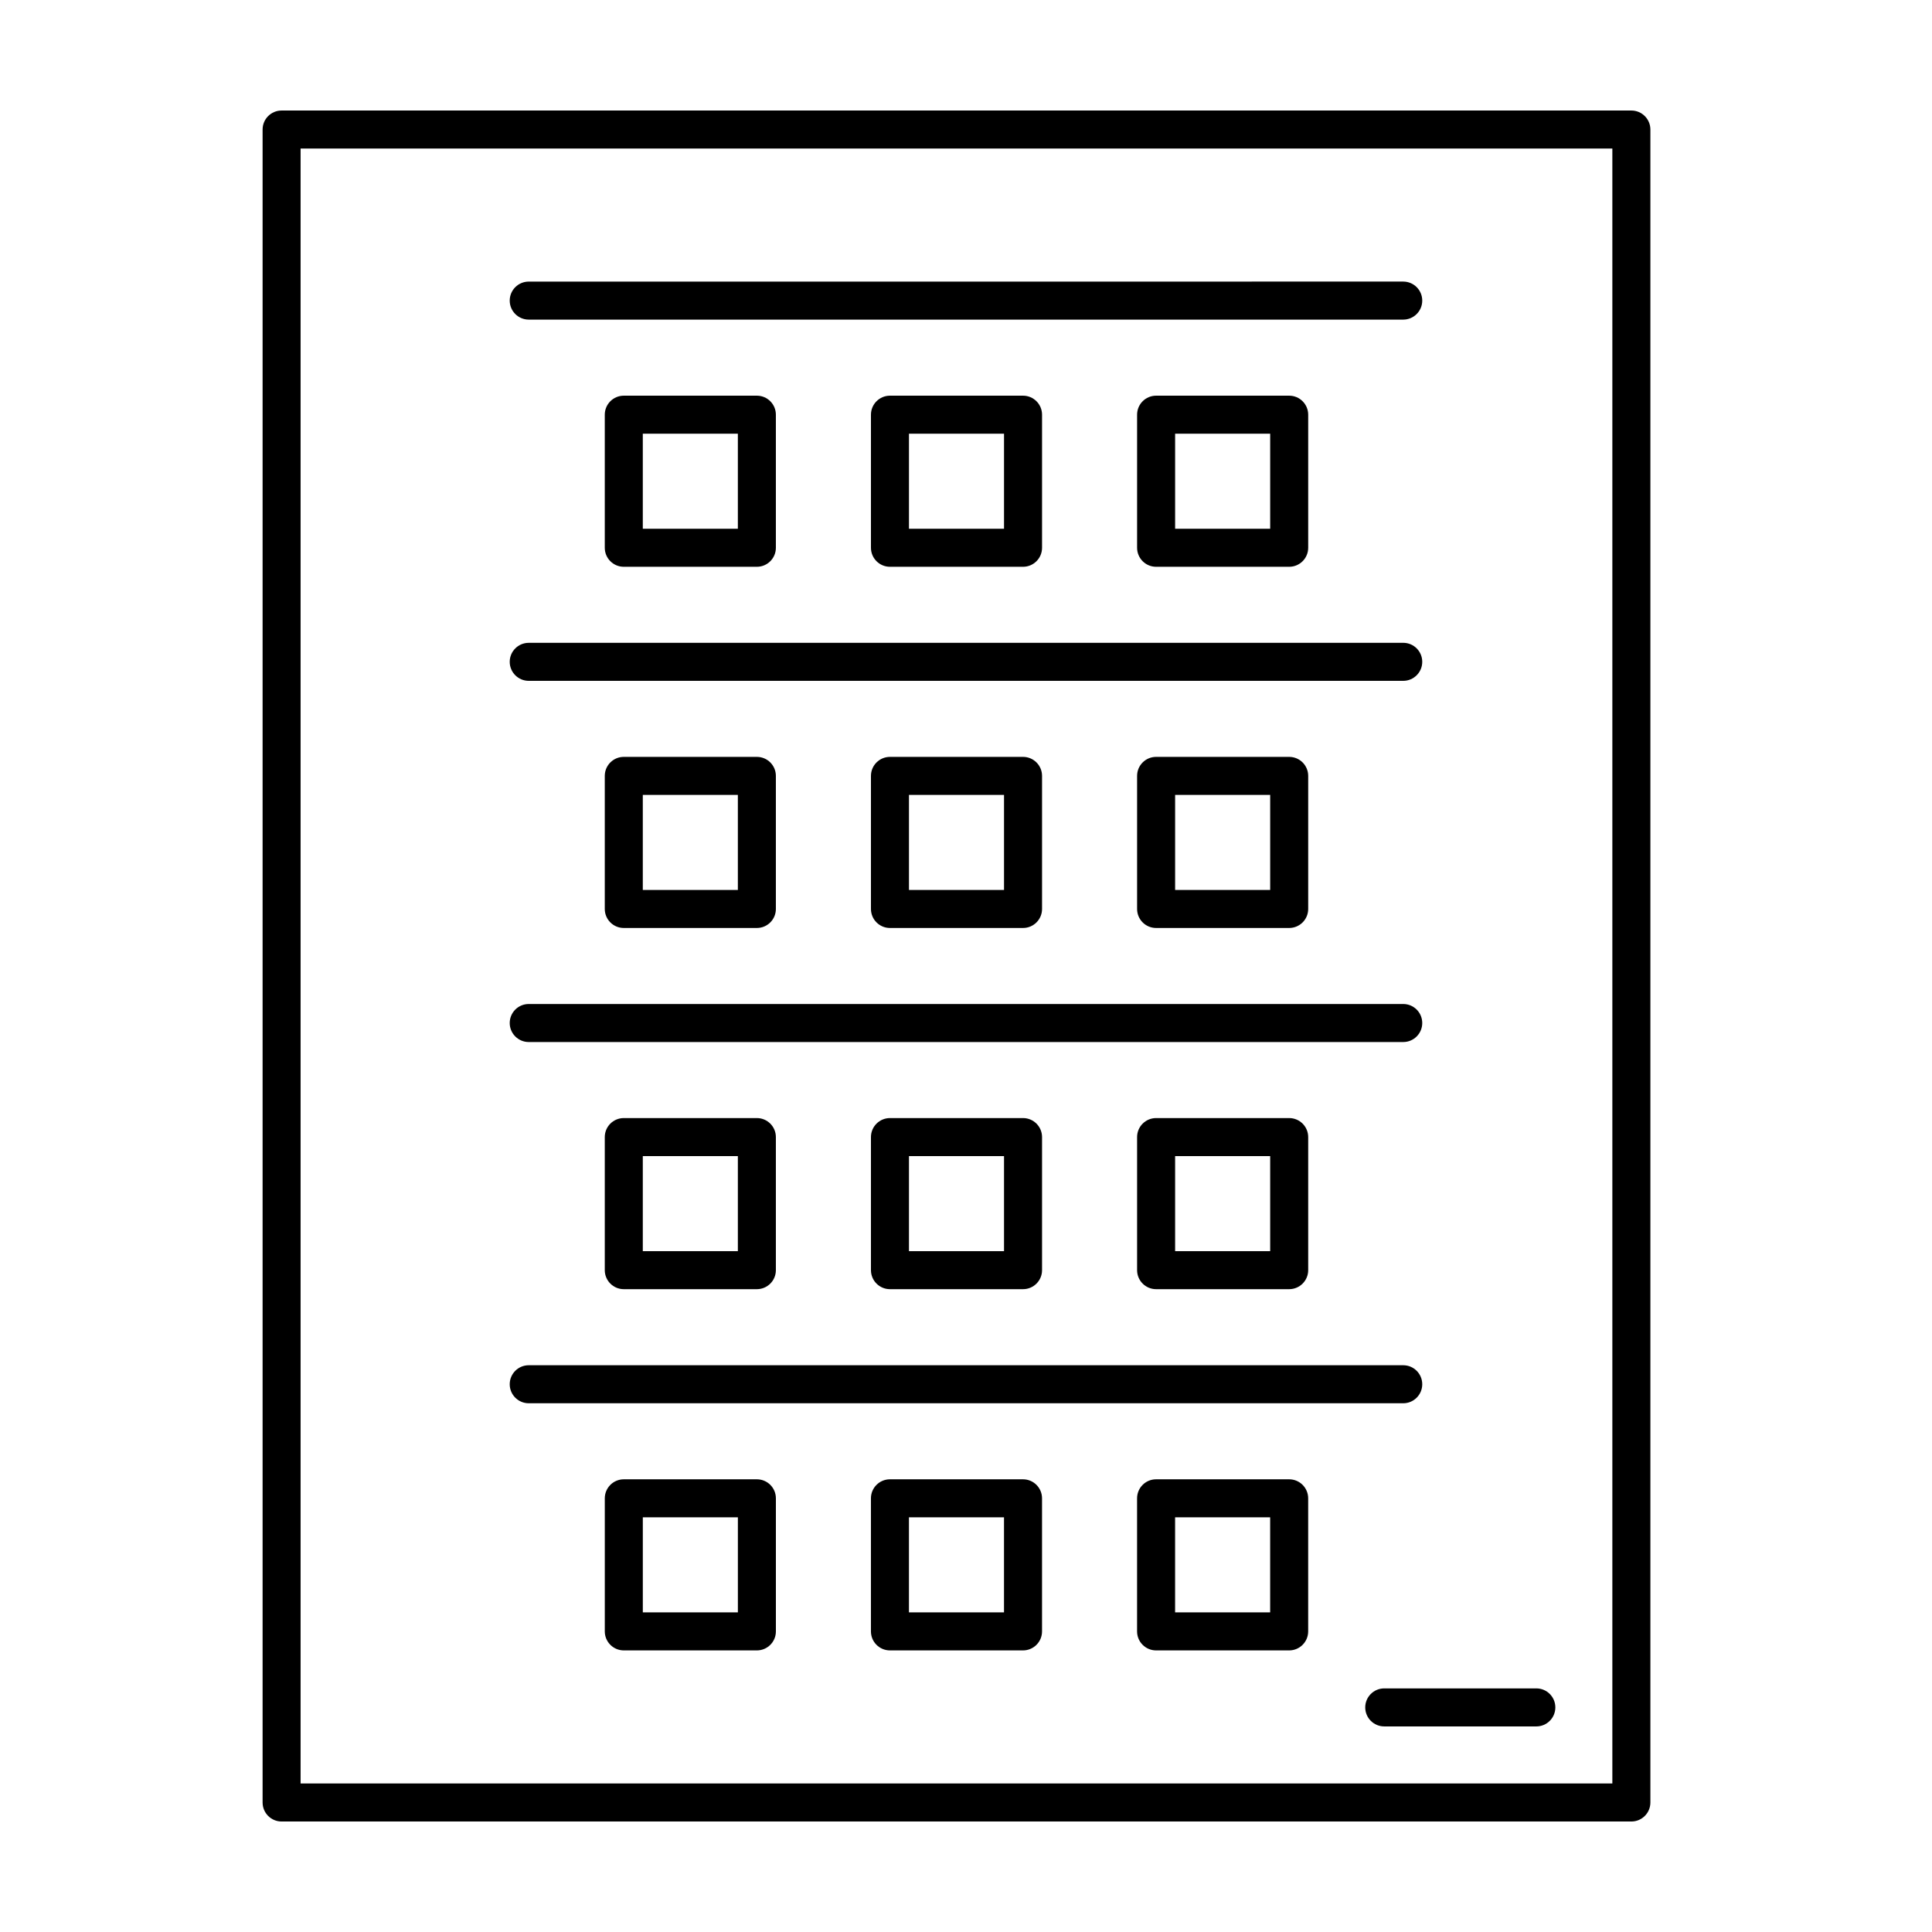
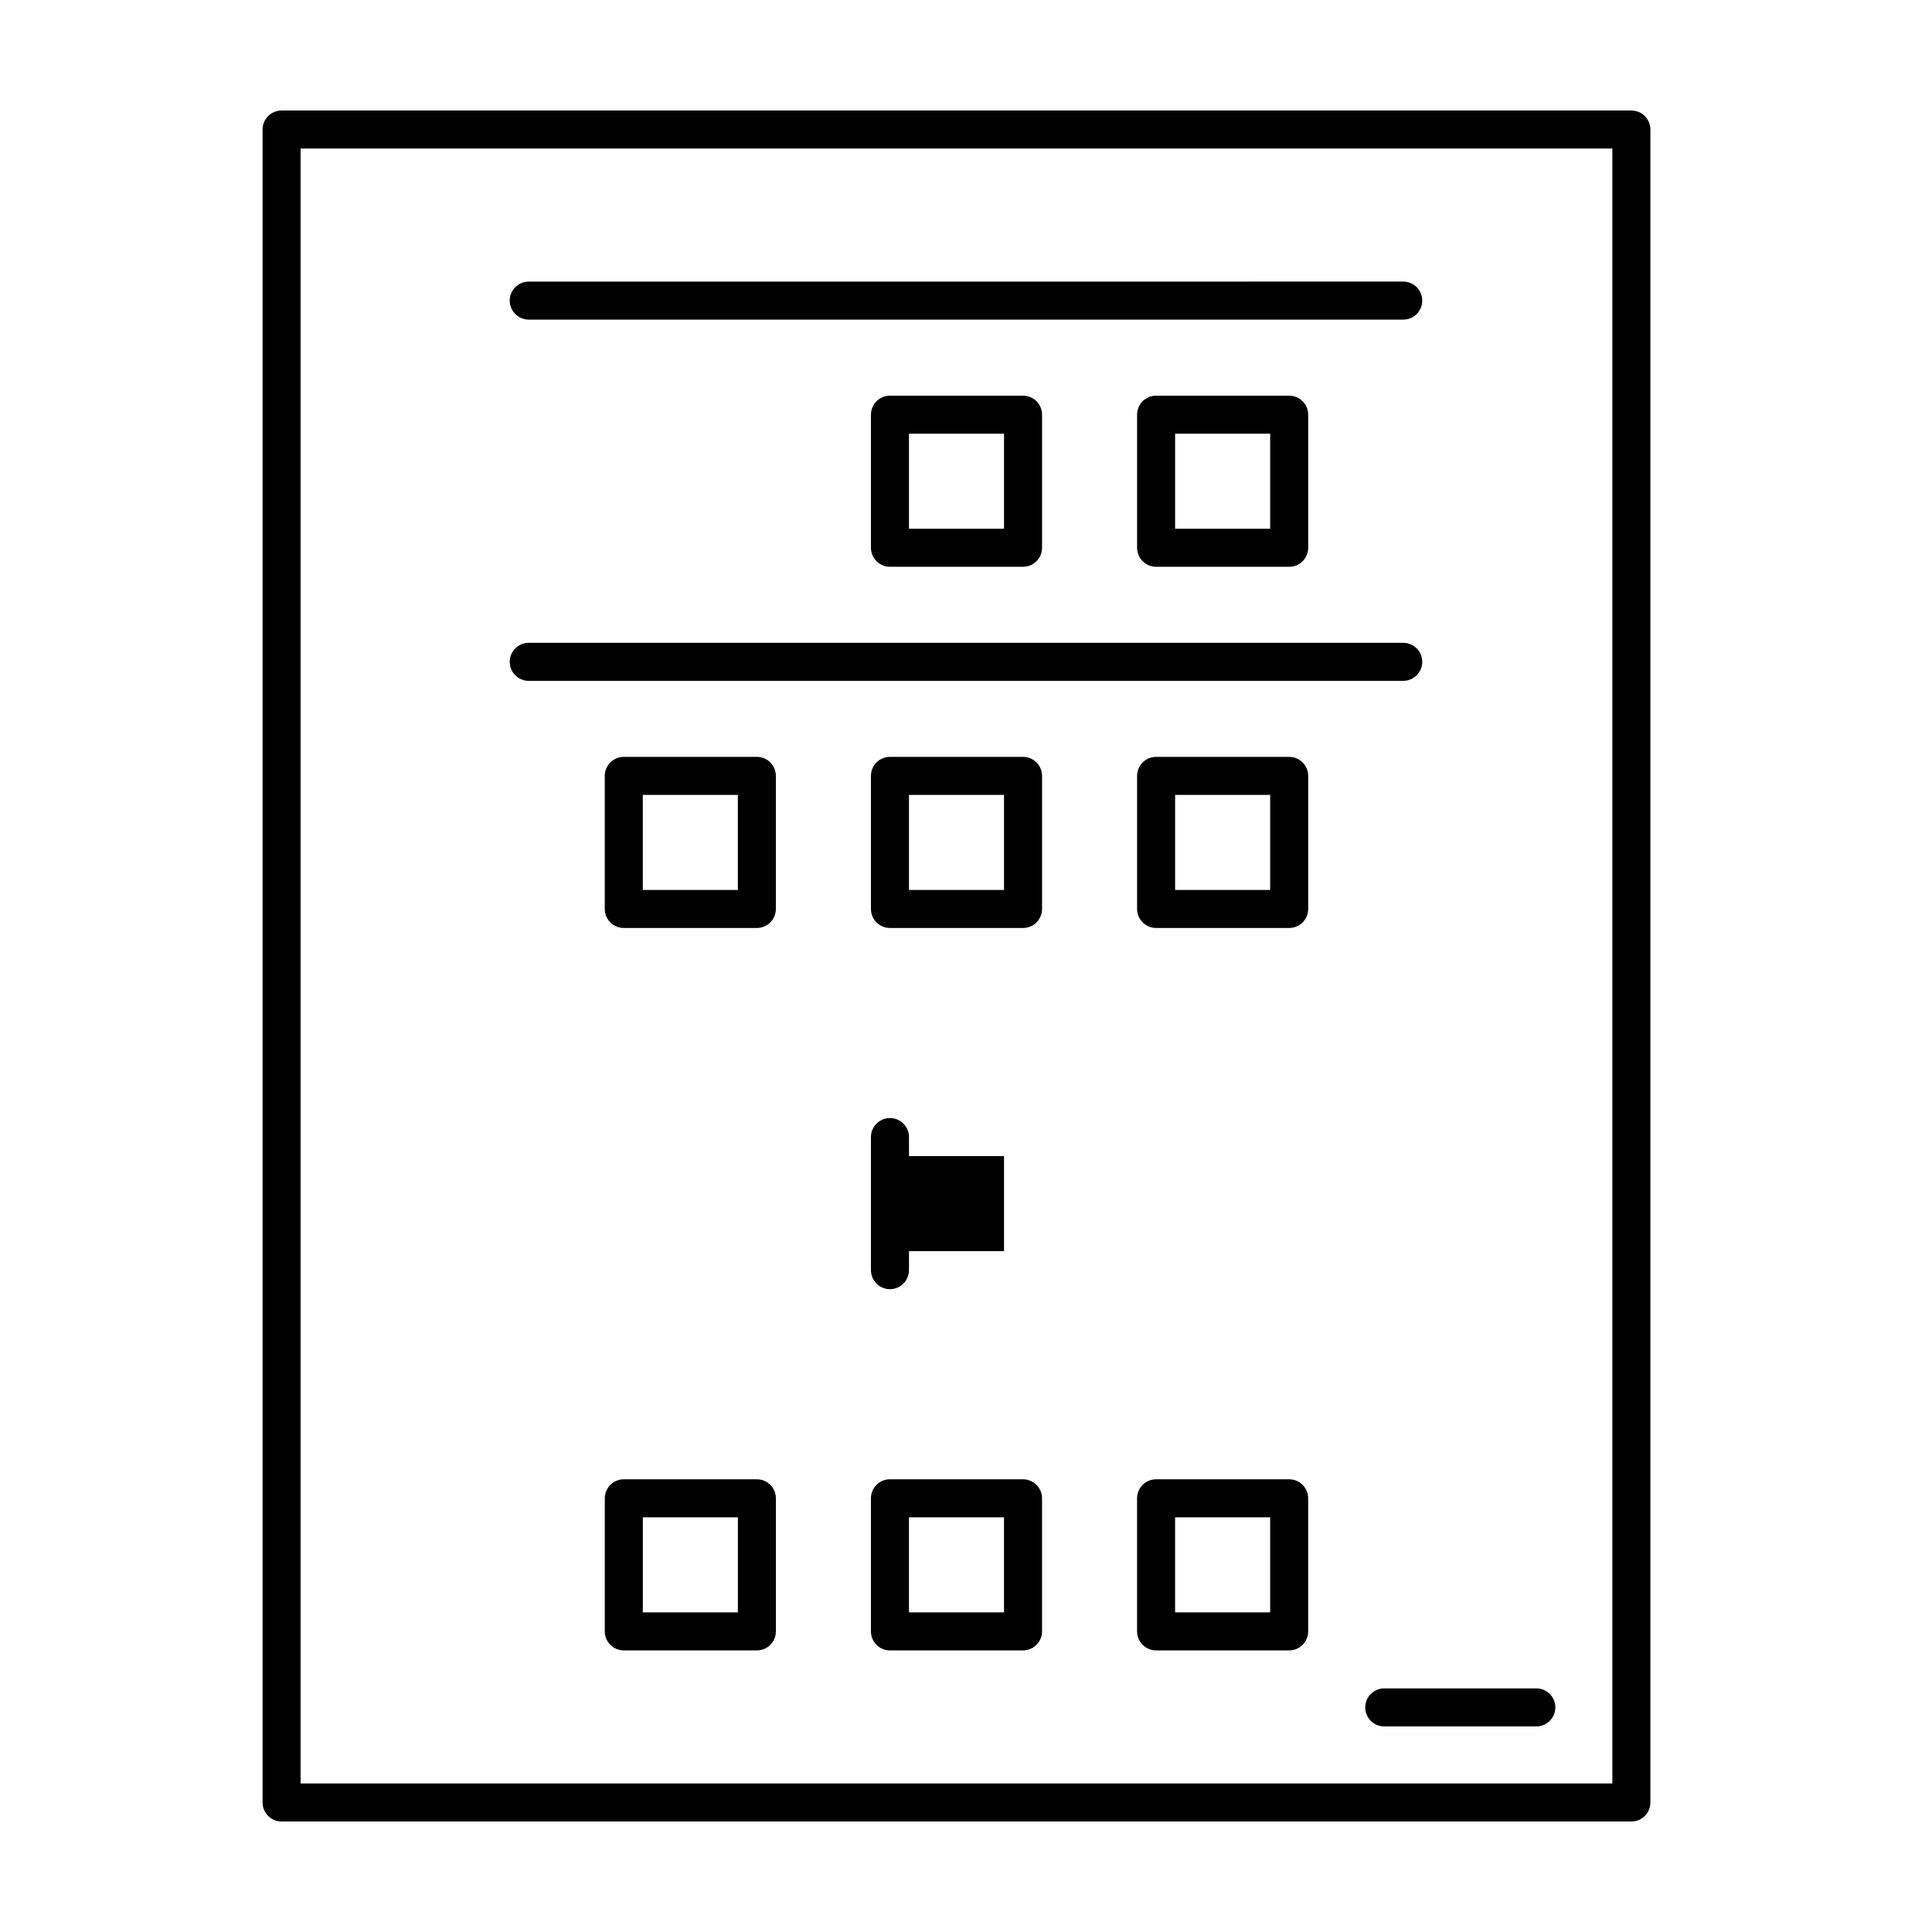
<svg xmlns="http://www.w3.org/2000/svg" fill="#000000" width="800px" height="800px" version="1.1" viewBox="144 144 512 512">
  <g>
    <path d="m576.33 173.29h-357.7c-2.781 0-5.039 2.254-5.039 5.039v443.35c0 2.781 2.254 5.039 5.039 5.039h357.7c2.781 0 5.039-2.254 5.039-5.039v-443.35c0-2.785-2.258-5.039-5.039-5.039zm-5.039 443.35h-347.63v-433.28h347.63z" />
-     <path d="m309.31 248.86c-2.781 0-5.039 2.254-5.039 5.039v35.266c0 2.781 2.254 5.039 5.039 5.039h35.266c2.781 0 5.039-2.254 5.039-5.039v-35.266c0-2.781-2.254-5.039-5.039-5.039zm30.23 35.266h-25.191v-25.191h25.191z" />
    <path d="m379.85 248.86c-2.781 0-5.039 2.254-5.039 5.039v35.266c0 2.781 2.254 5.039 5.039 5.039h35.266c2.781 0 5.039-2.254 5.039-5.039v-35.266c0-2.781-2.254-5.039-5.039-5.039zm30.227 35.266h-25.191v-25.191h25.191z" />
    <path d="m450.38 248.86c-2.781 0-5.039 2.254-5.039 5.039v35.266c0 2.781 2.254 5.039 5.039 5.039h35.266c2.781 0 5.039-2.254 5.039-5.039v-35.266c0-2.781-2.254-5.039-5.039-5.039zm30.23 35.266h-25.191v-25.191h25.191z" />
    <path d="m284.12 228.7h231.75c2.781 0 5.039-2.254 5.039-5.039 0-2.781-2.254-5.039-5.039-5.039l-231.75 0.004c-2.781 0-5.039 2.254-5.039 5.039 0.004 2.781 2.258 5.035 5.039 5.035z" />
    <path d="m309.31 344.58c-2.781 0-5.039 2.254-5.039 5.039v35.266c0 2.781 2.254 5.039 5.039 5.039h35.266c2.781 0 5.039-2.254 5.039-5.039v-35.266c0-2.781-2.254-5.039-5.039-5.039zm30.23 35.27h-25.191v-25.191h25.191z" />
    <path d="m379.85 344.58c-2.781 0-5.039 2.254-5.039 5.039v35.266c0 2.781 2.254 5.039 5.039 5.039h35.266c2.781 0 5.039-2.254 5.039-5.039v-35.266c0-2.781-2.254-5.039-5.039-5.039zm30.227 35.27h-25.191v-25.191h25.191z" />
    <path d="m450.38 344.58c-2.781 0-5.039 2.254-5.039 5.039v35.266c0 2.781 2.254 5.039 5.039 5.039h35.266c2.781 0 5.039-2.254 5.039-5.039v-35.266c0-2.781-2.254-5.039-5.039-5.039zm30.23 35.27h-25.191v-25.191h25.191z" />
    <path d="m284.12 324.43h231.75c2.781 0 5.039-2.254 5.039-5.039 0-2.781-2.254-5.039-5.039-5.039l-231.75 0.004c-2.781 0-5.039 2.254-5.039 5.039 0.004 2.781 2.258 5.035 5.039 5.035z" />
-     <path d="m309.31 440.3c-2.781 0-5.039 2.254-5.039 5.039v35.266c0 2.781 2.254 5.039 5.039 5.039h35.266c2.781 0 5.039-2.254 5.039-5.039v-35.266c0-2.781-2.254-5.039-5.039-5.039zm30.23 35.266h-25.191v-25.191h25.191z" />
-     <path d="m379.85 440.3c-2.781 0-5.039 2.254-5.039 5.039v35.266c0 2.781 2.254 5.039 5.039 5.039h35.266c2.781 0 5.039-2.254 5.039-5.039v-35.266c0-2.781-2.254-5.039-5.039-5.039zm30.227 35.266h-25.191v-25.191h25.191z" />
-     <path d="m450.38 440.3c-2.781 0-5.039 2.254-5.039 5.039v35.266c0 2.781 2.254 5.039 5.039 5.039h35.266c2.781 0 5.039-2.254 5.039-5.039v-35.266c0-2.781-2.254-5.039-5.039-5.039zm30.23 35.266h-25.191v-25.191h25.191z" />
-     <path d="m284.12 420.15h231.75c2.781 0 5.039-2.254 5.039-5.039 0-2.781-2.254-5.039-5.039-5.039h-231.75c-2.781 0-5.039 2.254-5.039 5.039 0.004 2.781 2.258 5.039 5.039 5.039z" />
+     <path d="m379.85 440.3c-2.781 0-5.039 2.254-5.039 5.039v35.266c0 2.781 2.254 5.039 5.039 5.039c2.781 0 5.039-2.254 5.039-5.039v-35.266c0-2.781-2.254-5.039-5.039-5.039zm30.227 35.266h-25.191v-25.191h25.191z" />
    <path d="m344.58 536.03h-35.266c-2.781 0-5.039 2.254-5.039 5.039v35.266c0 2.781 2.254 5.039 5.039 5.039h35.266c2.781 0 5.039-2.254 5.039-5.039v-35.266c0-2.785-2.254-5.039-5.039-5.039zm-5.035 35.266h-25.191v-25.191h25.191z" />
    <path d="m415.11 536.03h-35.266c-2.781 0-5.039 2.254-5.039 5.039v35.266c0 2.781 2.254 5.039 5.039 5.039h35.266c2.781 0 5.039-2.254 5.039-5.039v-35.266c0-2.785-2.258-5.039-5.039-5.039zm-5.039 35.266h-25.191v-25.191h25.191z" />
    <path d="m485.64 536.03h-35.266c-2.781 0-5.039 2.254-5.039 5.039v35.266c0 2.781 2.254 5.039 5.039 5.039h35.266c2.781 0 5.039-2.254 5.039-5.039v-35.266c0-2.785-2.254-5.039-5.039-5.039zm-5.035 35.266h-25.191v-25.191h25.191z" />
-     <path d="m284.12 515.88h231.75c2.781 0 5.039-2.254 5.039-5.039 0-2.781-2.254-5.039-5.039-5.039h-231.75c-2.781 0-5.039 2.254-5.039 5.039 0.004 2.781 2.258 5.039 5.039 5.039z" />
    <path d="m505.8 596.48c0 2.781 2.254 5.039 5.039 5.039h40.305c2.781 0 5.039-2.254 5.039-5.039 0-2.781-2.254-5.039-5.039-5.039h-40.305c-2.781 0-5.039 2.258-5.039 5.039z" />
  </g>
</svg>